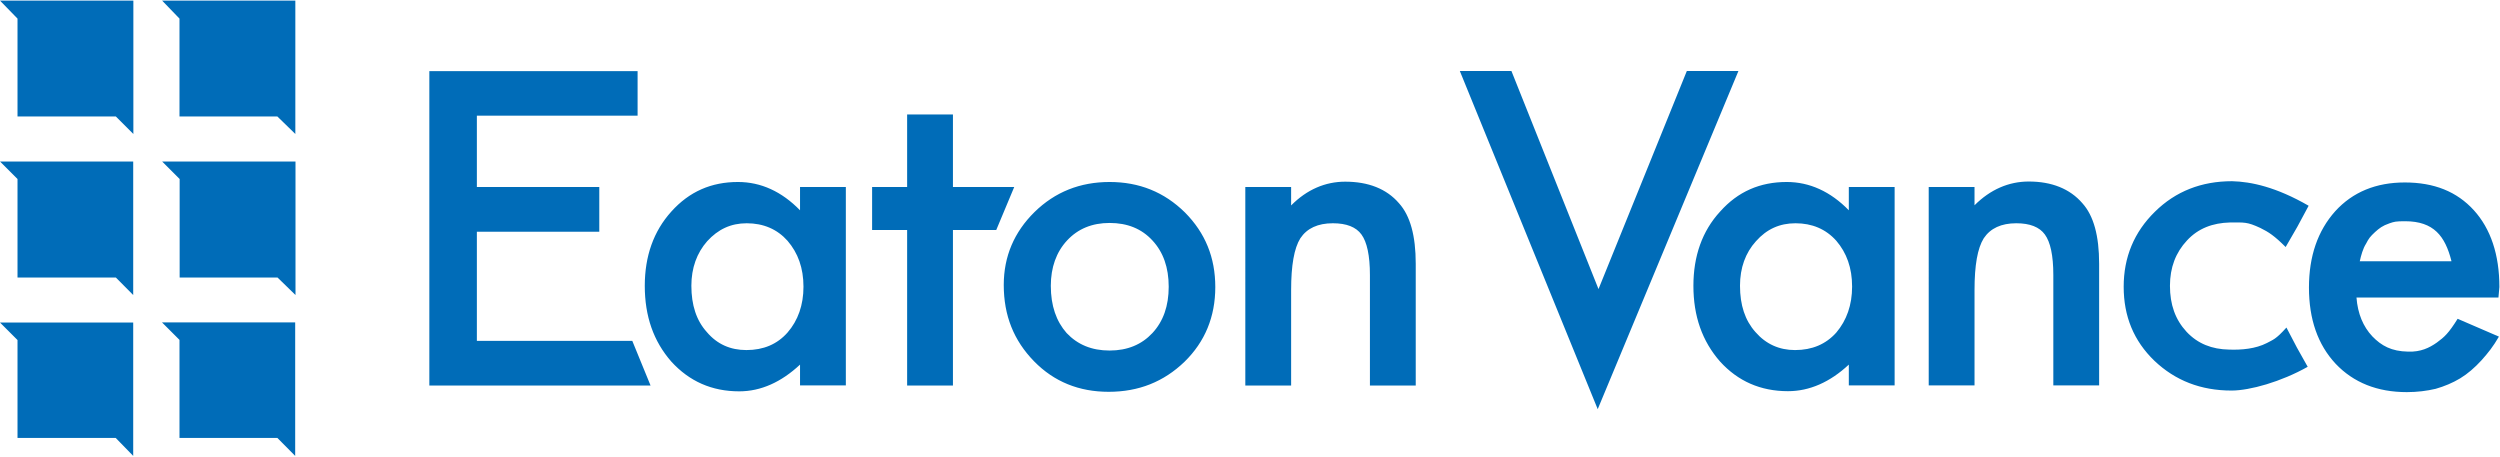
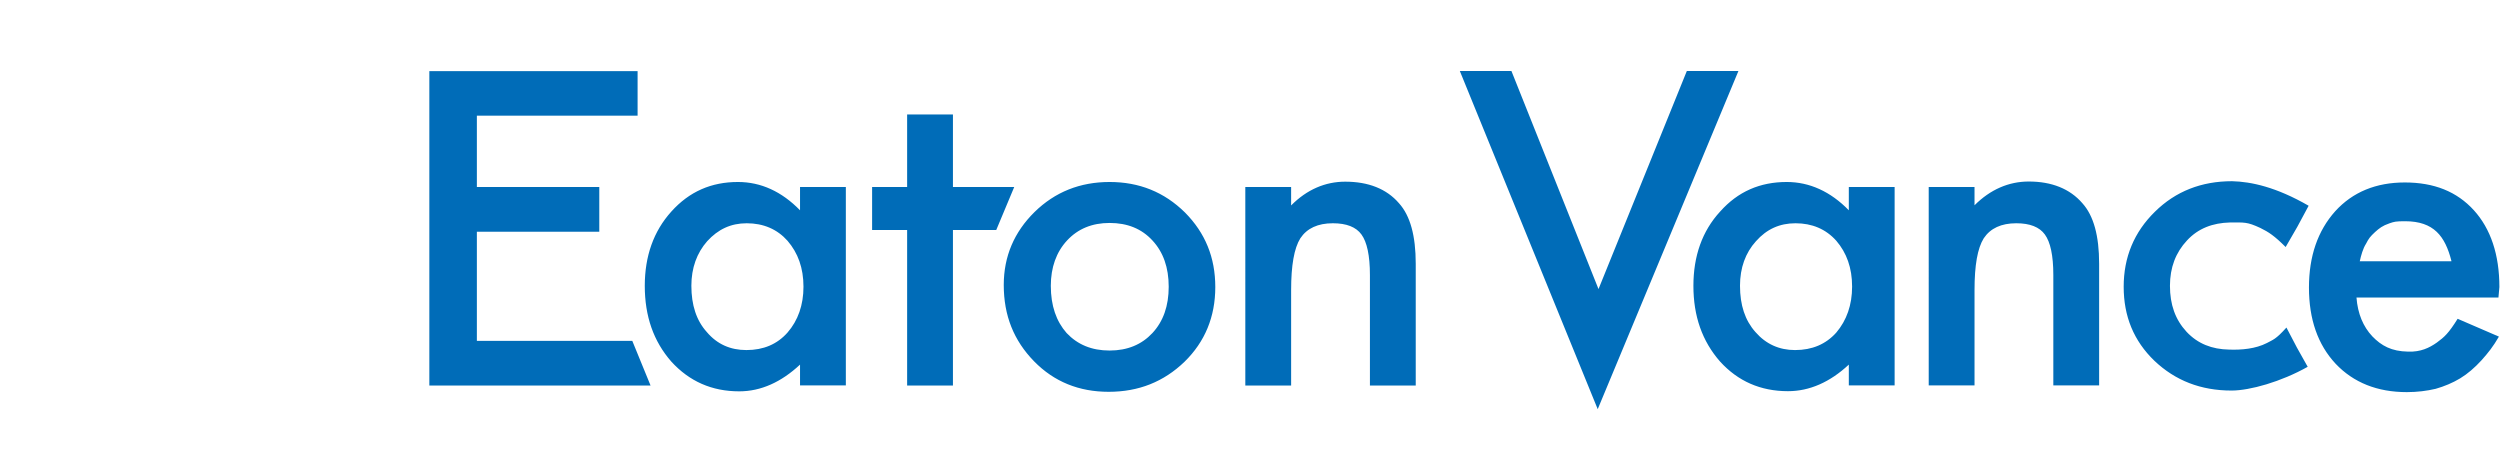
<svg xmlns="http://www.w3.org/2000/svg" version="1.2" viewBox="0 0 1599 292" width="1599" height="292">
  <title>eaton-vance-logo-vector-svg</title>
  <style>
		.s0 { fill: #006cb8 } 
	</style>
  <g id="Layer">
    <path id="Layer" fill-rule="evenodd" class="s0" d="m511.7 119.6h29.3v126.9h-29.3v-13.3c-12 11.2-25 17.1-38.9 17.1-17.5 0-31.9-6.4-43.4-19-11.4-13-17-29-17-48.5 0-18.9 5.6-34.9 17-47.5 11.5-12.8 25.6-18.9 42.6-18.9 14.7 0 28 6.1 39.7 18.1zm-69.5 63.2c0 12.3 3.2 22.2 9.9 29.6 6.6 7.8 15.1 11.5 25.3 11.5q16.4 0 26.3-11.2c6.7-7.7 10.2-17.6 10.2-29.3 0-12-3.5-21.6-10.2-29.4-6.6-7.4-15.4-11.2-26.1-11.2-10.1 0-18.3 3.8-25.3 11.5-6.6 7.5-10.1 17.1-10.1 28.5zm167.3-35.7v99.5h-29.3v-99.5h-22.4v-27.5h22.4v-46.4h29.3v46.4h39.2l-11.5 27.5zm32.5 35.2c0-18.4 6.7-33.9 19.7-46.7q19.6-19.2 48-19.2c18.9 0 34.9 6.4 48.2 19.5 13 13.1 19.4 28.8 19.4 47.7 0 19-6.6 35-19.7 47.8-13.3 12.8-29.3 19.2-48.5 19.2-18.9 0-34.9-6.4-47.7-19.5-13-13.3-19.4-29.3-19.4-48.8zm30.1 0.5c0 12.8 3.5 22.7 10.1 30.2 7 7.4 16 11.2 27.5 11.2 11.4 0 20.5-3.8 27.4-11.2q10.4-11.2 10.4-29.6 0-18.4-10.4-29.6c-6.9-7.5-16-11.2-27.4-11.2q-16.8 0-27.2 11.2c-6.9 7.4-10.4 17.3-10.4 29zm124.4-63.2h29.3v11.8c10.1-10.2 21.9-15.2 34.6-15.2 14.7 0 26.4 4.5 34.4 13.8 7.2 8 10.7 20.8 10.7 38.7v77.9h-29.3v-70.7c0-12.5-1.9-21.1-5.4-25.9q-5.2-7.2-18.3-7.2-14.4 0-20.8 9.6c-4 6.4-5.9 17.4-5.9 33.1v61.1h-29.3zm170.2-74.2l55.7 139.5 56.5-139.5h33l-90 216.3-88.2-216.3zm215.8 74.2h29.3v126.9h-29.3v-13.3c-12 11.2-25.1 17-38.9 17-17.6 0-32-6.4-43.4-18.9-11.5-13.1-17.1-29.1-17.1-48.5 0-19 5.6-35 17.1-47.5 11.4-12.8 25.5-18.9 42.6-18.9 14.6 0 28 6.1 39.7 18.1zm-69.6 63.2c0 12.3 3.2 22.1 9.9 29.6 6.7 7.7 15.2 11.5 25.3 11.5q16.4 0 26.4-11.2c6.6-7.8 10.1-17.6 10.1-29.4 0-12-3.5-21.6-10.1-29.3-6.7-7.5-15.5-11.2-26.1-11.2-10.1 0-18.4 3.7-25.3 11.5-6.7 7.4-10.2 17-10.2 28.5zm120.7-63.2h29.3v11.7c10.1-10.1 21.9-15.2 34.7-15.2 14.6 0 26.3 4.6 34.3 13.9 7.2 8 10.7 20.8 10.7 38.7v77.8h-29.3v-70.6c0-12.6-1.9-21.1-5.4-25.9q-5.2-7.2-18.3-7.2-14.4 0-20.8 9.6c-4 6.4-5.9 17.3-5.9 33.1v61h-29.3zm243 12l-7.2 13.4-7.5 13c-7.2-7.2-10.9-9.6-16.2-12.2-8.6-4-10.2-3.5-19.5-3.5-10.9 0.3-20.2 3.7-27.4 11.5-7.2 7.7-10.9 17.3-10.9 29 0 12 3.4 21.6 10.6 29.4 7.2 7.7 16.3 11.2 27.2 11.4 8 0.3 17-0.5 24.2-4.2 4-2.2 5.6-2.2 12.5-9.9l6.7 12.8 6.9 12.3c-17 9.6-37 15.2-48.7 15.2-19.7 0-36-6.4-49.3-19-13.3-12.8-19.7-28.5-19.7-47.4q0-28.4 20-48c13.3-13.1 29.8-19.5 49.3-19.5 12.2 0.3 28.2 3.7 49 15.7zm-1068.8-57.6h-102.8v45.6h78.3v28.6h-78.3v69.8h99.4l11.7 28.6h-141.5v-201.1h133.2zm1190.2 116.3h-90.8c0.8 10.4 4.3 18.6 10.1 24.8 5.9 6.1 12.3 9.6 22.9 9.8 8 0.3 13.6-2.4 18.4-5.8 4.8-3.5 7.5-5.9 13.3-15.2l26.4 11.4c-3.7 6.4-6.9 10.4-11.2 15.2-4.2 4.6-8.8 8.6-13.6 11.5-4.8 2.9-10.1 5.1-15.7 6.7-5.6 1.3-11.7 2.1-18.4 2.1-18.9 0-34.1-6.1-45.5-18.1-11.5-12.3-17.1-28.6-17.1-48.8q0-30 16.8-48.8c11.2-12.3 26.1-18.4 44.5-18.4 18.7 0 33.3 5.8 44.2 17.8 10.7 11.8 16.3 28.3 16.3 49.1zm-30.1-23.5c-4-15.7-11.2-25.3-29.6-25.3-6.1 0-6.9 0.3-9.9 1.3-4.7 1.6-6.6 3.2-9.3 5.6-3.2 3-4 4-5.8 7.5-1.9 2.9-3.2 7.5-4 11.2h58.6z" />
-     <path id="Layer" class="s0" d="m74.1 177.5h-62.9v-63l-11.2-11.2h85.2v85.4zm103.4 0h-62.6v-63l-11.2-11.2h85.3v85.4zm-103.4-103h-62.9v-62.6l-11.2-11.5h85.3v85.3zm103.3 0h-62.6v-62.6l-11.1-11.5h85.2v85.3zm-103.4 205.6h-62.8v-62.6l-11.2-11.2h85.2v85.3zm103.4 0h-62.6v-62.7l-11.2-11.2h85.2v85.4z" />
  </g>
</svg>